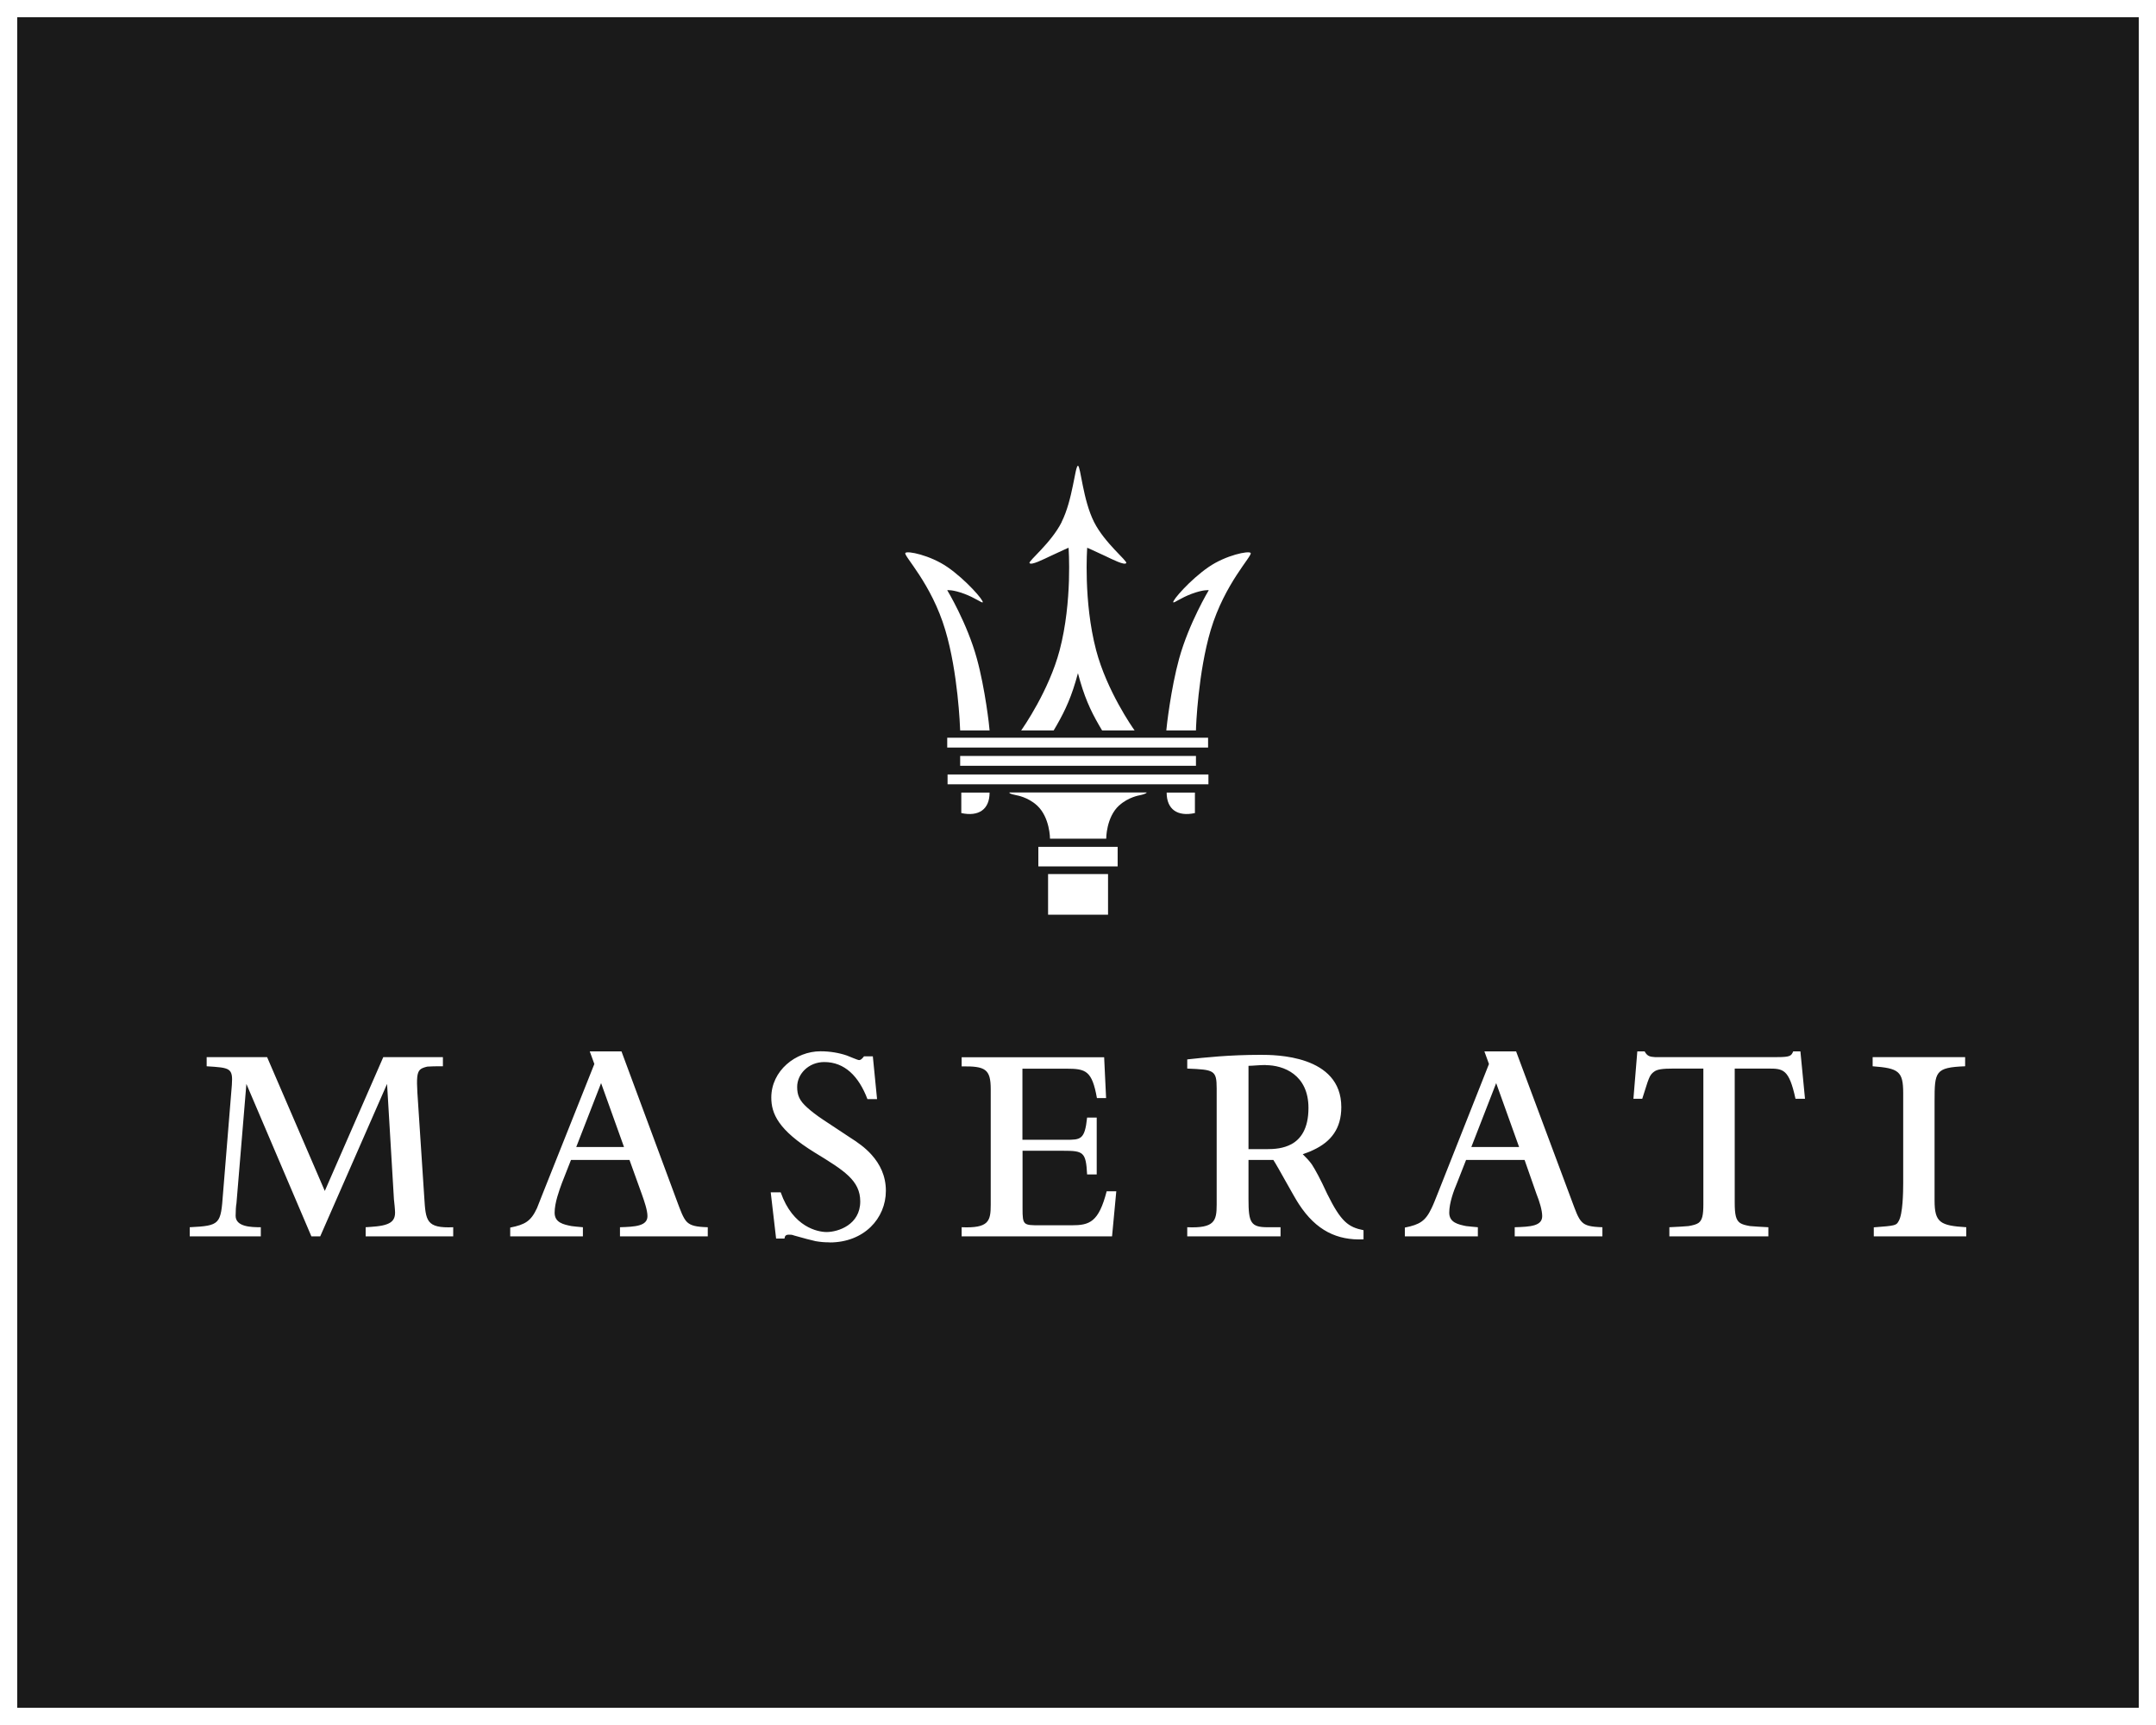
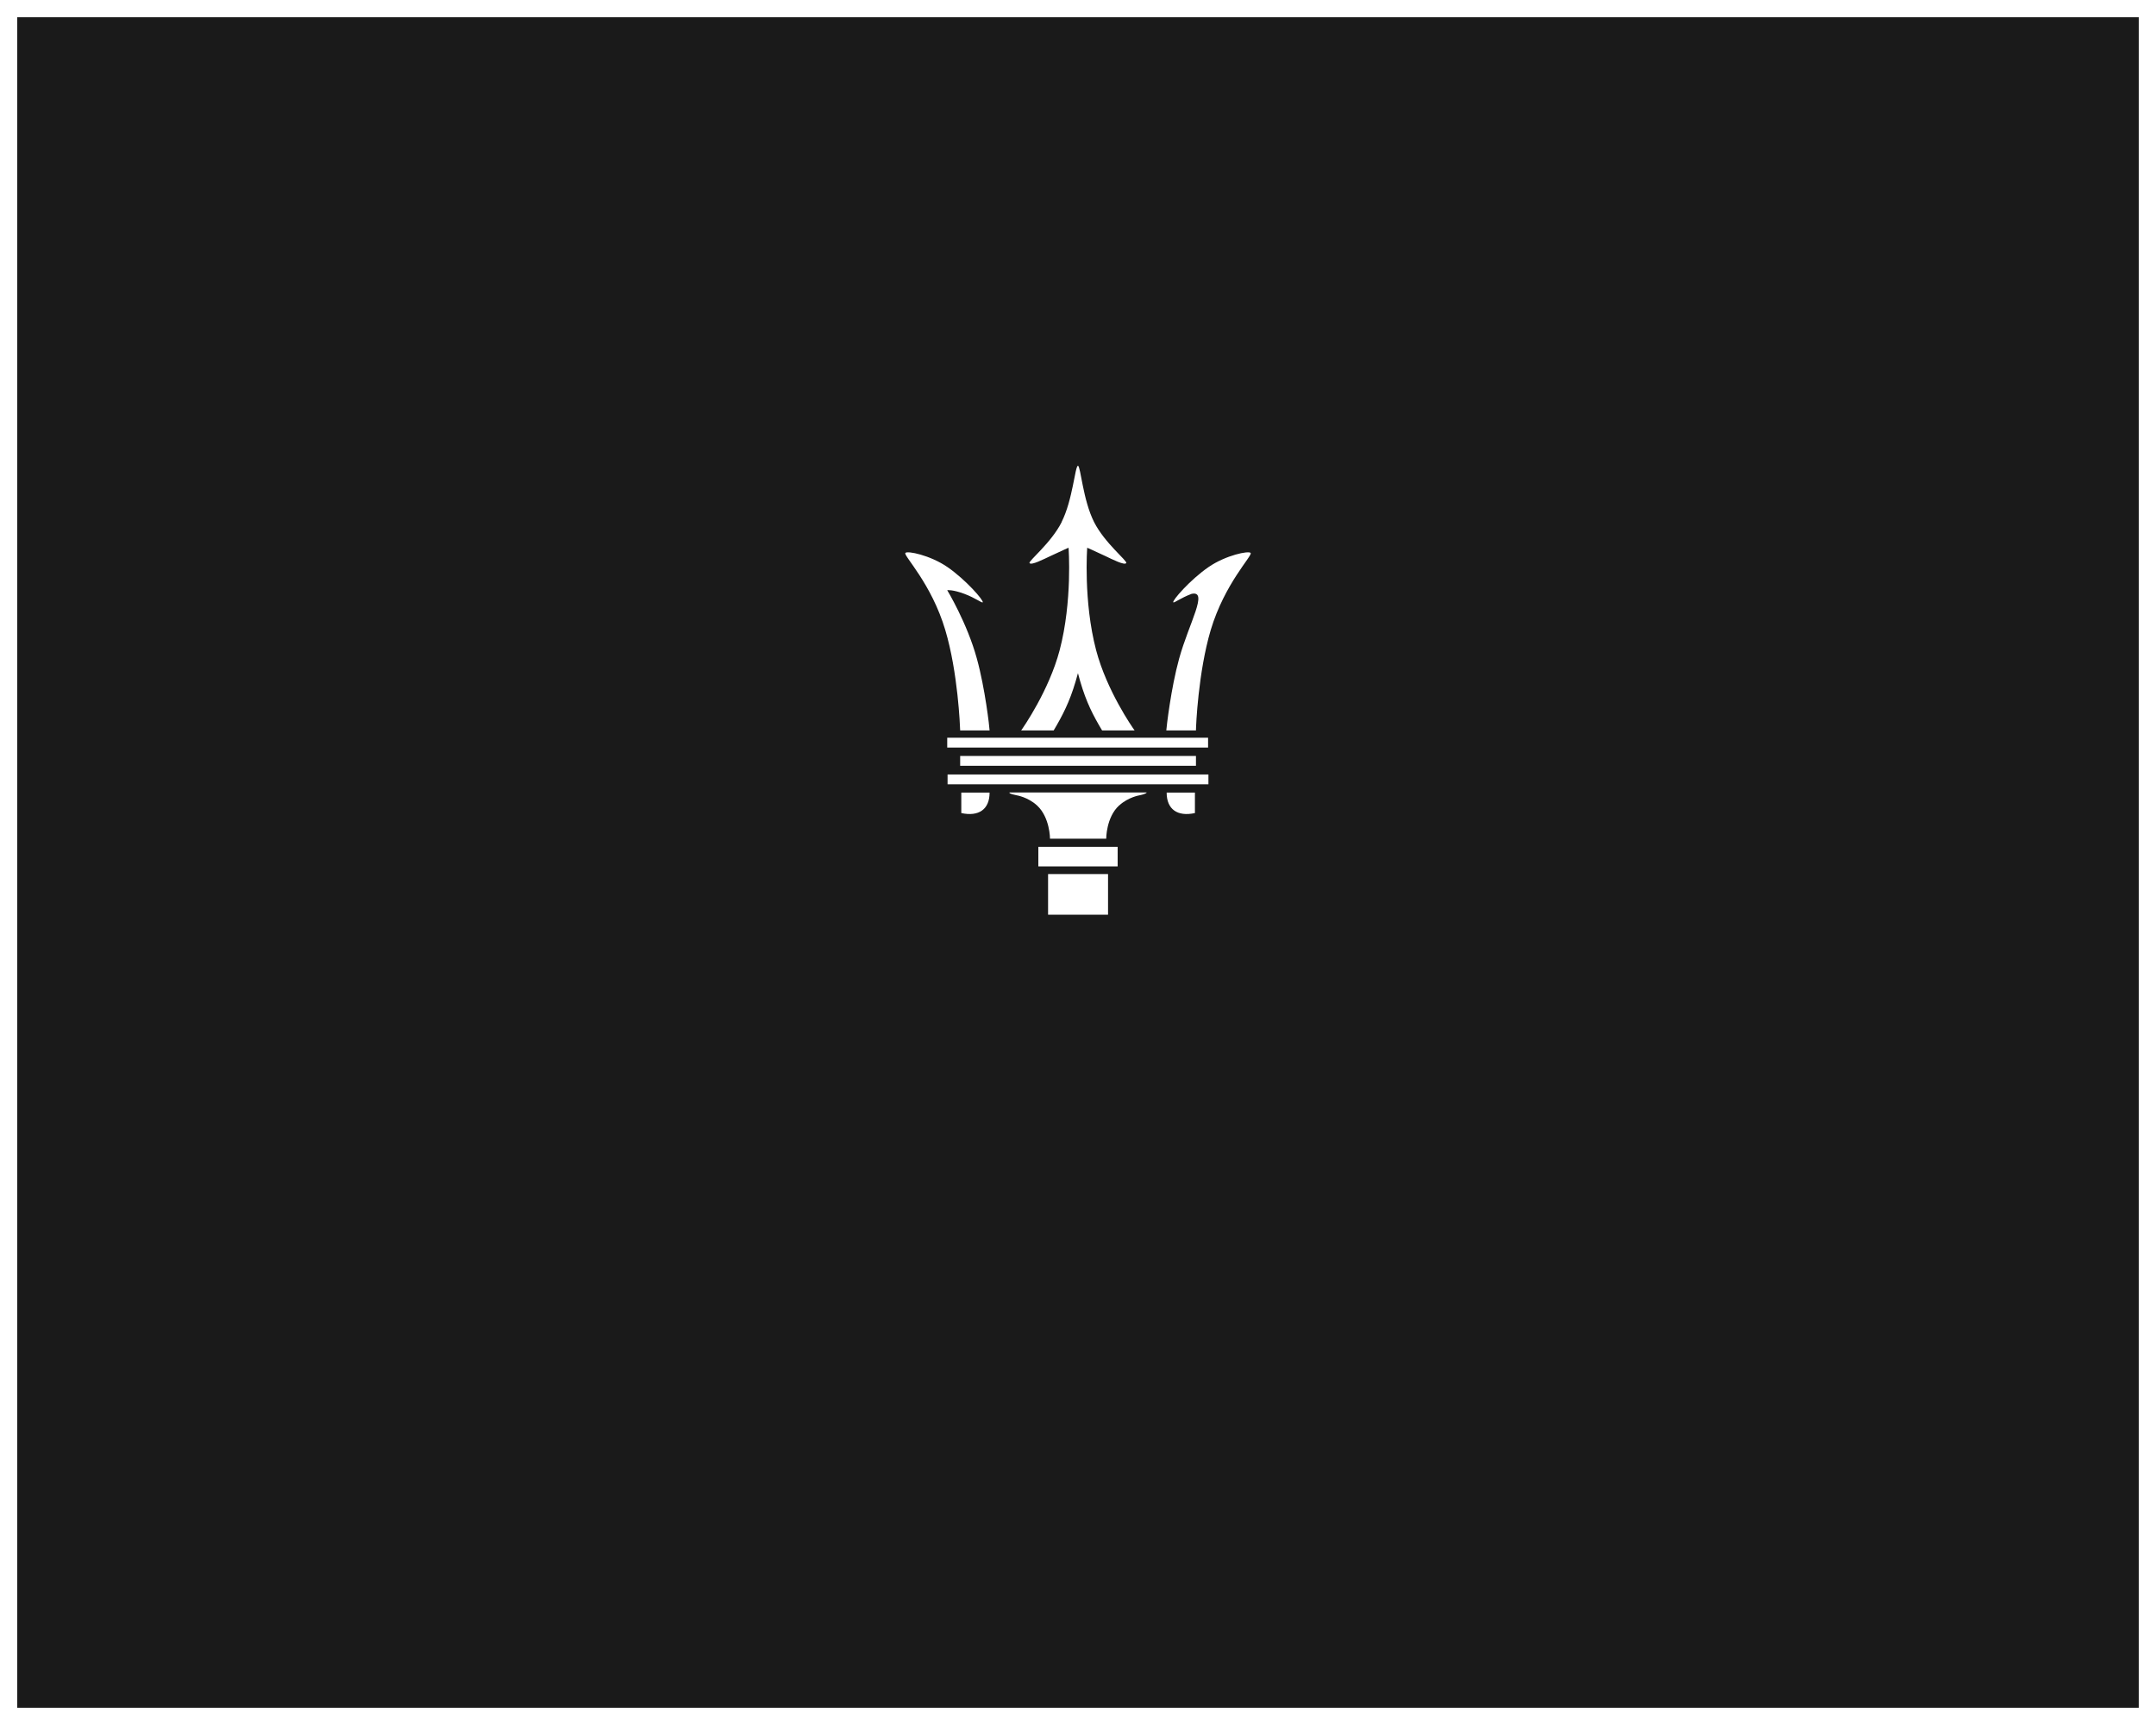
<svg xmlns="http://www.w3.org/2000/svg" width="125" height="100" viewBox="0 0 125 100" fill="none">
  <rect x="0" y="0" width="125" height="100" fill="#808080" stroke="none" />
  <rect x="0.5" y="0.5" width="124" height="99" fill="#1A1A1A" stroke="white" />
-   <path fill-rule="evenodd" clip-rule="evenodd" d="M34.85 62.789L36.178 66.492H33.41L34.85 62.789ZM73.38 61.747C74.422 61.747 75.862 62.304 75.862 64.229C75.862 65.45 75.397 66.047 74.867 66.332C74.402 66.578 73.911 66.618 73.407 66.618H72.385V61.787C72.63 61.787 73.002 61.74 73.38 61.74V61.747ZM86.745 62.789L88.073 66.492H85.305L86.745 62.789ZM14.285 62.835L18.054 71.674H18.565L22.441 62.835L22.839 69.524C22.859 69.677 22.905 70.148 22.905 70.301C22.905 70.679 22.726 70.858 22.441 70.965C22.109 71.097 21.578 71.117 21.2 71.144V71.674H26.276V71.144C24.704 71.21 24.684 70.765 24.598 69.412L24.199 63.34C24.153 62.543 24.173 62.185 24.352 62.012C24.445 61.926 24.578 61.88 24.77 61.833C24.996 61.813 25.261 61.813 25.679 61.813V61.282H22.222L18.831 69.04L15.486 61.282H11.982V61.813C13.336 61.9 13.515 61.9 13.442 62.901L12.931 69.173C12.798 70.971 12.778 71.057 11 71.144V71.674H15.121V71.144C14.564 71.144 13.661 71.124 13.661 70.48C13.661 70.215 13.681 69.883 13.708 69.77L14.285 62.835ZM35.939 71.674H41.035V71.144C40.352 71.124 40.06 71.051 39.841 70.852C39.602 70.633 39.423 70.075 39.31 69.79L36.032 60.95H34.193L34.459 61.681L31.466 69.193C31.333 69.524 31.22 69.816 31.134 70.035C30.782 70.792 30.451 70.991 29.581 71.164V71.674H33.795V71.144C33.523 71.124 33.304 71.097 33.132 71.077C32.667 70.984 32.156 70.878 32.156 70.301C32.156 69.724 32.422 69.013 32.574 68.595L33.105 67.242H36.496L37.206 69.213C37.365 69.657 37.538 70.168 37.538 70.5C37.538 71.077 36.828 71.117 35.945 71.144V71.674H35.939ZM48.103 72.026C50.094 72.026 51.361 70.633 51.361 69.033C51.361 68.151 51.01 67.481 50.538 66.95C50.16 66.525 49.722 66.22 49.231 65.908C48.634 65.51 48.123 65.178 47.725 64.912C47.326 64.647 47.014 64.401 46.795 64.202C46.351 63.804 46.218 63.492 46.218 63.008C46.218 62.258 46.882 61.568 47.791 61.568C48.965 61.568 49.788 62.384 50.293 63.718H50.85L50.605 61.236H50.094C49.961 61.415 49.875 61.455 49.808 61.455C49.722 61.455 49.231 61.236 49.098 61.189C48.654 61.037 48.123 60.944 47.572 60.944C46.132 60.944 44.718 62.072 44.718 63.625C44.718 64.554 45.117 65.51 47.24 66.817C48.946 67.859 49.875 68.436 49.875 69.65C49.875 71.004 48.587 71.422 47.924 71.422C47.433 71.422 45.973 71.157 45.263 69.12H44.685L44.997 71.801H45.481C45.508 71.648 45.548 71.575 45.747 71.575C45.833 71.575 45.926 71.575 46.032 71.621C46.656 71.801 47.008 71.887 47.293 71.953C47.585 72 47.778 72.02 48.09 72.02L48.103 72.026ZM64.474 71.674L64.72 69.06H64.162C63.698 70.858 63.167 71.031 62.125 71.031H60.307C59.331 71.031 59.285 71.031 59.285 70.055V66.711H61.634C62.809 66.711 62.961 66.777 63.028 68.084H63.585V64.786H63.028C62.895 66.074 62.649 66.074 61.806 66.074H59.278V61.953H61.826C62.955 61.953 63.313 62.065 63.598 63.658H64.129L64.016 61.289H55.754V61.82C57.128 61.8 57.44 61.972 57.44 63.147V69.836C57.44 70.792 57.327 71.21 55.754 71.144V71.674H64.461H64.474ZM75.311 69.81C76.307 71.336 77.521 71.913 79.054 71.847V71.316C78.165 71.137 77.747 70.825 76.95 69.213C76.532 68.303 76.26 67.819 76.061 67.507C75.908 67.288 75.729 67.109 75.53 66.91C75.709 66.843 75.928 66.777 76.147 66.664C77.189 66.18 77.766 65.403 77.766 64.182C77.766 61.15 73.911 61.15 73.088 61.15C71.27 61.15 69.876 61.302 68.834 61.415V61.946C70.387 62.012 70.54 62.032 70.54 63.101V69.836C70.54 70.792 70.407 71.21 68.834 71.144V71.674H74.243V71.144H73.493C72.517 71.144 72.385 70.878 72.385 69.524V67.242H73.825C74.09 67.64 75.039 69.412 75.311 69.81ZM87.807 71.674H92.904V71.144C92.24 71.124 91.928 71.051 91.729 70.852C91.484 70.633 91.311 70.075 91.198 69.79L87.9 60.95H86.062L86.327 61.681L83.354 69.193C83.221 69.524 83.109 69.816 83.002 70.035C82.644 70.792 82.312 70.991 81.45 71.164V71.674H85.683V71.144C85.418 71.124 85.199 71.097 85 71.077C84.555 70.984 84.024 70.878 84.024 70.301C84.024 69.724 84.29 69.013 84.469 68.595L85 67.242H88.391L89.081 69.213C89.26 69.657 89.413 70.168 89.413 70.5C89.413 71.077 88.73 71.117 87.82 71.144V71.674H87.807ZM104.099 63.698H104.65L104.384 60.95H103.966C103.853 61.216 103.787 61.282 103.017 61.282H95.95C95.664 61.262 95.505 61.236 95.352 60.95H94.928L94.702 63.698H95.213C95.412 63.101 95.498 62.769 95.591 62.55C95.677 62.324 95.77 62.218 95.903 62.125C96.082 61.992 96.368 61.946 97.031 61.946H98.757V69.81C98.757 70.454 98.69 70.739 98.471 70.898C98.339 70.984 98.159 71.031 97.894 71.077C97.629 71.097 97.297 71.124 96.786 71.144V71.674H102.526V71.144C102.062 71.124 101.73 71.097 101.464 71.077C101.199 71.031 101.02 70.984 100.887 70.898C100.641 70.726 100.575 70.414 100.575 69.704V61.946H102.506C103.389 61.946 103.721 61.966 104.099 63.698ZM108.638 71.674H114V71.144C112.494 71.051 112.162 70.878 112.162 69.591V63.85C112.162 62.125 112.188 61.88 113.934 61.813V61.282H108.572V61.813C110.078 61.926 110.343 62.099 110.343 63.366V68.595C110.343 69.106 110.324 70.394 110.078 70.792C109.945 71.037 109.899 71.057 108.638 71.15V71.681V71.674Z" fill="white" />
-   <path fill-rule="evenodd" clip-rule="evenodd" d="M64.799 49.092V50.227H60.201V49.092H64.799ZM64.242 50.671V53.027H60.765V50.671H64.242ZM69.339 43.823V44.393H55.668V43.823H69.339ZM70.062 44.898V45.468H54.938V44.898H70.062ZM70.042 42.767V43.338H54.918V42.767H70.042ZM64.886 46.69C64.129 47.38 64.136 48.621 64.136 48.621H62.503H60.877C60.877 48.621 60.877 47.38 60.121 46.69C59.59 46.205 58.946 46.105 58.946 46.105C58.522 46.019 58.522 45.973 58.522 45.94H66.485C66.485 45.94 66.485 46.019 66.067 46.105C66.067 46.105 65.423 46.205 64.892 46.69H64.886ZM55.734 45.946H57.374C57.374 46.922 56.743 47.353 55.734 47.134V45.946ZM61.548 30.265C62.198 28.978 62.324 27.026 62.497 27C62.656 27.026 62.782 28.978 63.432 30.265C64.05 31.486 65.377 32.521 65.297 32.641C65.204 32.793 64.468 32.415 64.103 32.243C63.512 31.964 63.034 31.752 63.034 31.752C63.034 31.752 62.802 34.851 63.552 37.697C64.169 40.033 65.649 42.164 65.782 42.343H63.897L63.724 42.051C63.207 41.155 62.848 40.365 62.497 39.025C62.138 40.372 61.773 41.155 61.262 42.051L61.09 42.343H59.205C59.338 42.157 60.818 40.027 61.435 37.697C62.185 34.851 61.953 31.752 61.953 31.752C61.953 31.752 61.475 31.964 60.884 32.243C60.513 32.415 59.782 32.793 59.69 32.641C59.617 32.521 60.937 31.486 61.554 30.265H61.548ZM55.668 42.343C55.661 42.111 55.542 38.985 54.805 36.523C54.002 33.822 52.383 32.223 52.489 32.057C52.589 31.911 53.929 32.183 54.931 32.873C56 33.61 57.055 34.824 56.975 34.917C56.929 34.97 56.564 34.671 55.914 34.426C55.217 34.167 54.918 34.214 54.918 34.214C54.918 34.214 56.073 36.118 56.637 38.182C57.115 39.914 57.367 42.15 57.374 42.343H55.661H55.668ZM69.339 42.343C69.339 42.111 69.465 38.985 70.195 36.523C71.004 33.822 72.617 32.223 72.511 32.057C72.411 31.911 71.071 32.183 70.069 32.873C69 33.61 67.945 34.824 68.025 34.917C68.071 34.97 68.436 34.671 69.086 34.426C69.783 34.167 70.082 34.214 70.082 34.214C70.082 34.214 68.934 36.118 68.363 38.182C67.885 39.914 67.633 42.15 67.62 42.343H69.339ZM69.279 45.946H67.64C67.64 46.922 68.27 47.353 69.279 47.134V45.946Z" fill="white" />
+   <path fill-rule="evenodd" clip-rule="evenodd" d="M64.799 49.092V50.227H60.201V49.092H64.799ZM64.242 50.671V53.027H60.765V50.671H64.242ZM69.339 43.823V44.393H55.668V43.823H69.339ZM70.062 44.898V45.468H54.938V44.898H70.062ZM70.042 42.767V43.338H54.918V42.767H70.042ZM64.886 46.69C64.129 47.38 64.136 48.621 64.136 48.621H62.503H60.877C60.877 48.621 60.877 47.38 60.121 46.69C59.59 46.205 58.946 46.105 58.946 46.105C58.522 46.019 58.522 45.973 58.522 45.94H66.485C66.485 45.94 66.485 46.019 66.067 46.105C66.067 46.105 65.423 46.205 64.892 46.69H64.886ZM55.734 45.946H57.374C57.374 46.922 56.743 47.353 55.734 47.134V45.946ZM61.548 30.265C62.198 28.978 62.324 27.026 62.497 27C62.656 27.026 62.782 28.978 63.432 30.265C64.05 31.486 65.377 32.521 65.297 32.641C65.204 32.793 64.468 32.415 64.103 32.243C63.512 31.964 63.034 31.752 63.034 31.752C63.034 31.752 62.802 34.851 63.552 37.697C64.169 40.033 65.649 42.164 65.782 42.343H63.897L63.724 42.051C63.207 41.155 62.848 40.365 62.497 39.025C62.138 40.372 61.773 41.155 61.262 42.051L61.09 42.343H59.205C59.338 42.157 60.818 40.027 61.435 37.697C62.185 34.851 61.953 31.752 61.953 31.752C61.953 31.752 61.475 31.964 60.884 32.243C60.513 32.415 59.782 32.793 59.69 32.641C59.617 32.521 60.937 31.486 61.554 30.265H61.548ZM55.668 42.343C55.661 42.111 55.542 38.985 54.805 36.523C54.002 33.822 52.383 32.223 52.489 32.057C52.589 31.911 53.929 32.183 54.931 32.873C56 33.61 57.055 34.824 56.975 34.917C56.929 34.97 56.564 34.671 55.914 34.426C55.217 34.167 54.918 34.214 54.918 34.214C54.918 34.214 56.073 36.118 56.637 38.182C57.115 39.914 57.367 42.15 57.374 42.343H55.661H55.668ZM69.339 42.343C69.339 42.111 69.465 38.985 70.195 36.523C71.004 33.822 72.617 32.223 72.511 32.057C72.411 31.911 71.071 32.183 70.069 32.873C69 33.61 67.945 34.824 68.025 34.917C68.071 34.97 68.436 34.671 69.086 34.426C70.082 34.214 68.934 36.118 68.363 38.182C67.885 39.914 67.633 42.15 67.62 42.343H69.339ZM69.279 45.946H67.64C67.64 46.922 68.27 47.353 69.279 47.134V45.946Z" fill="white" />
</svg>